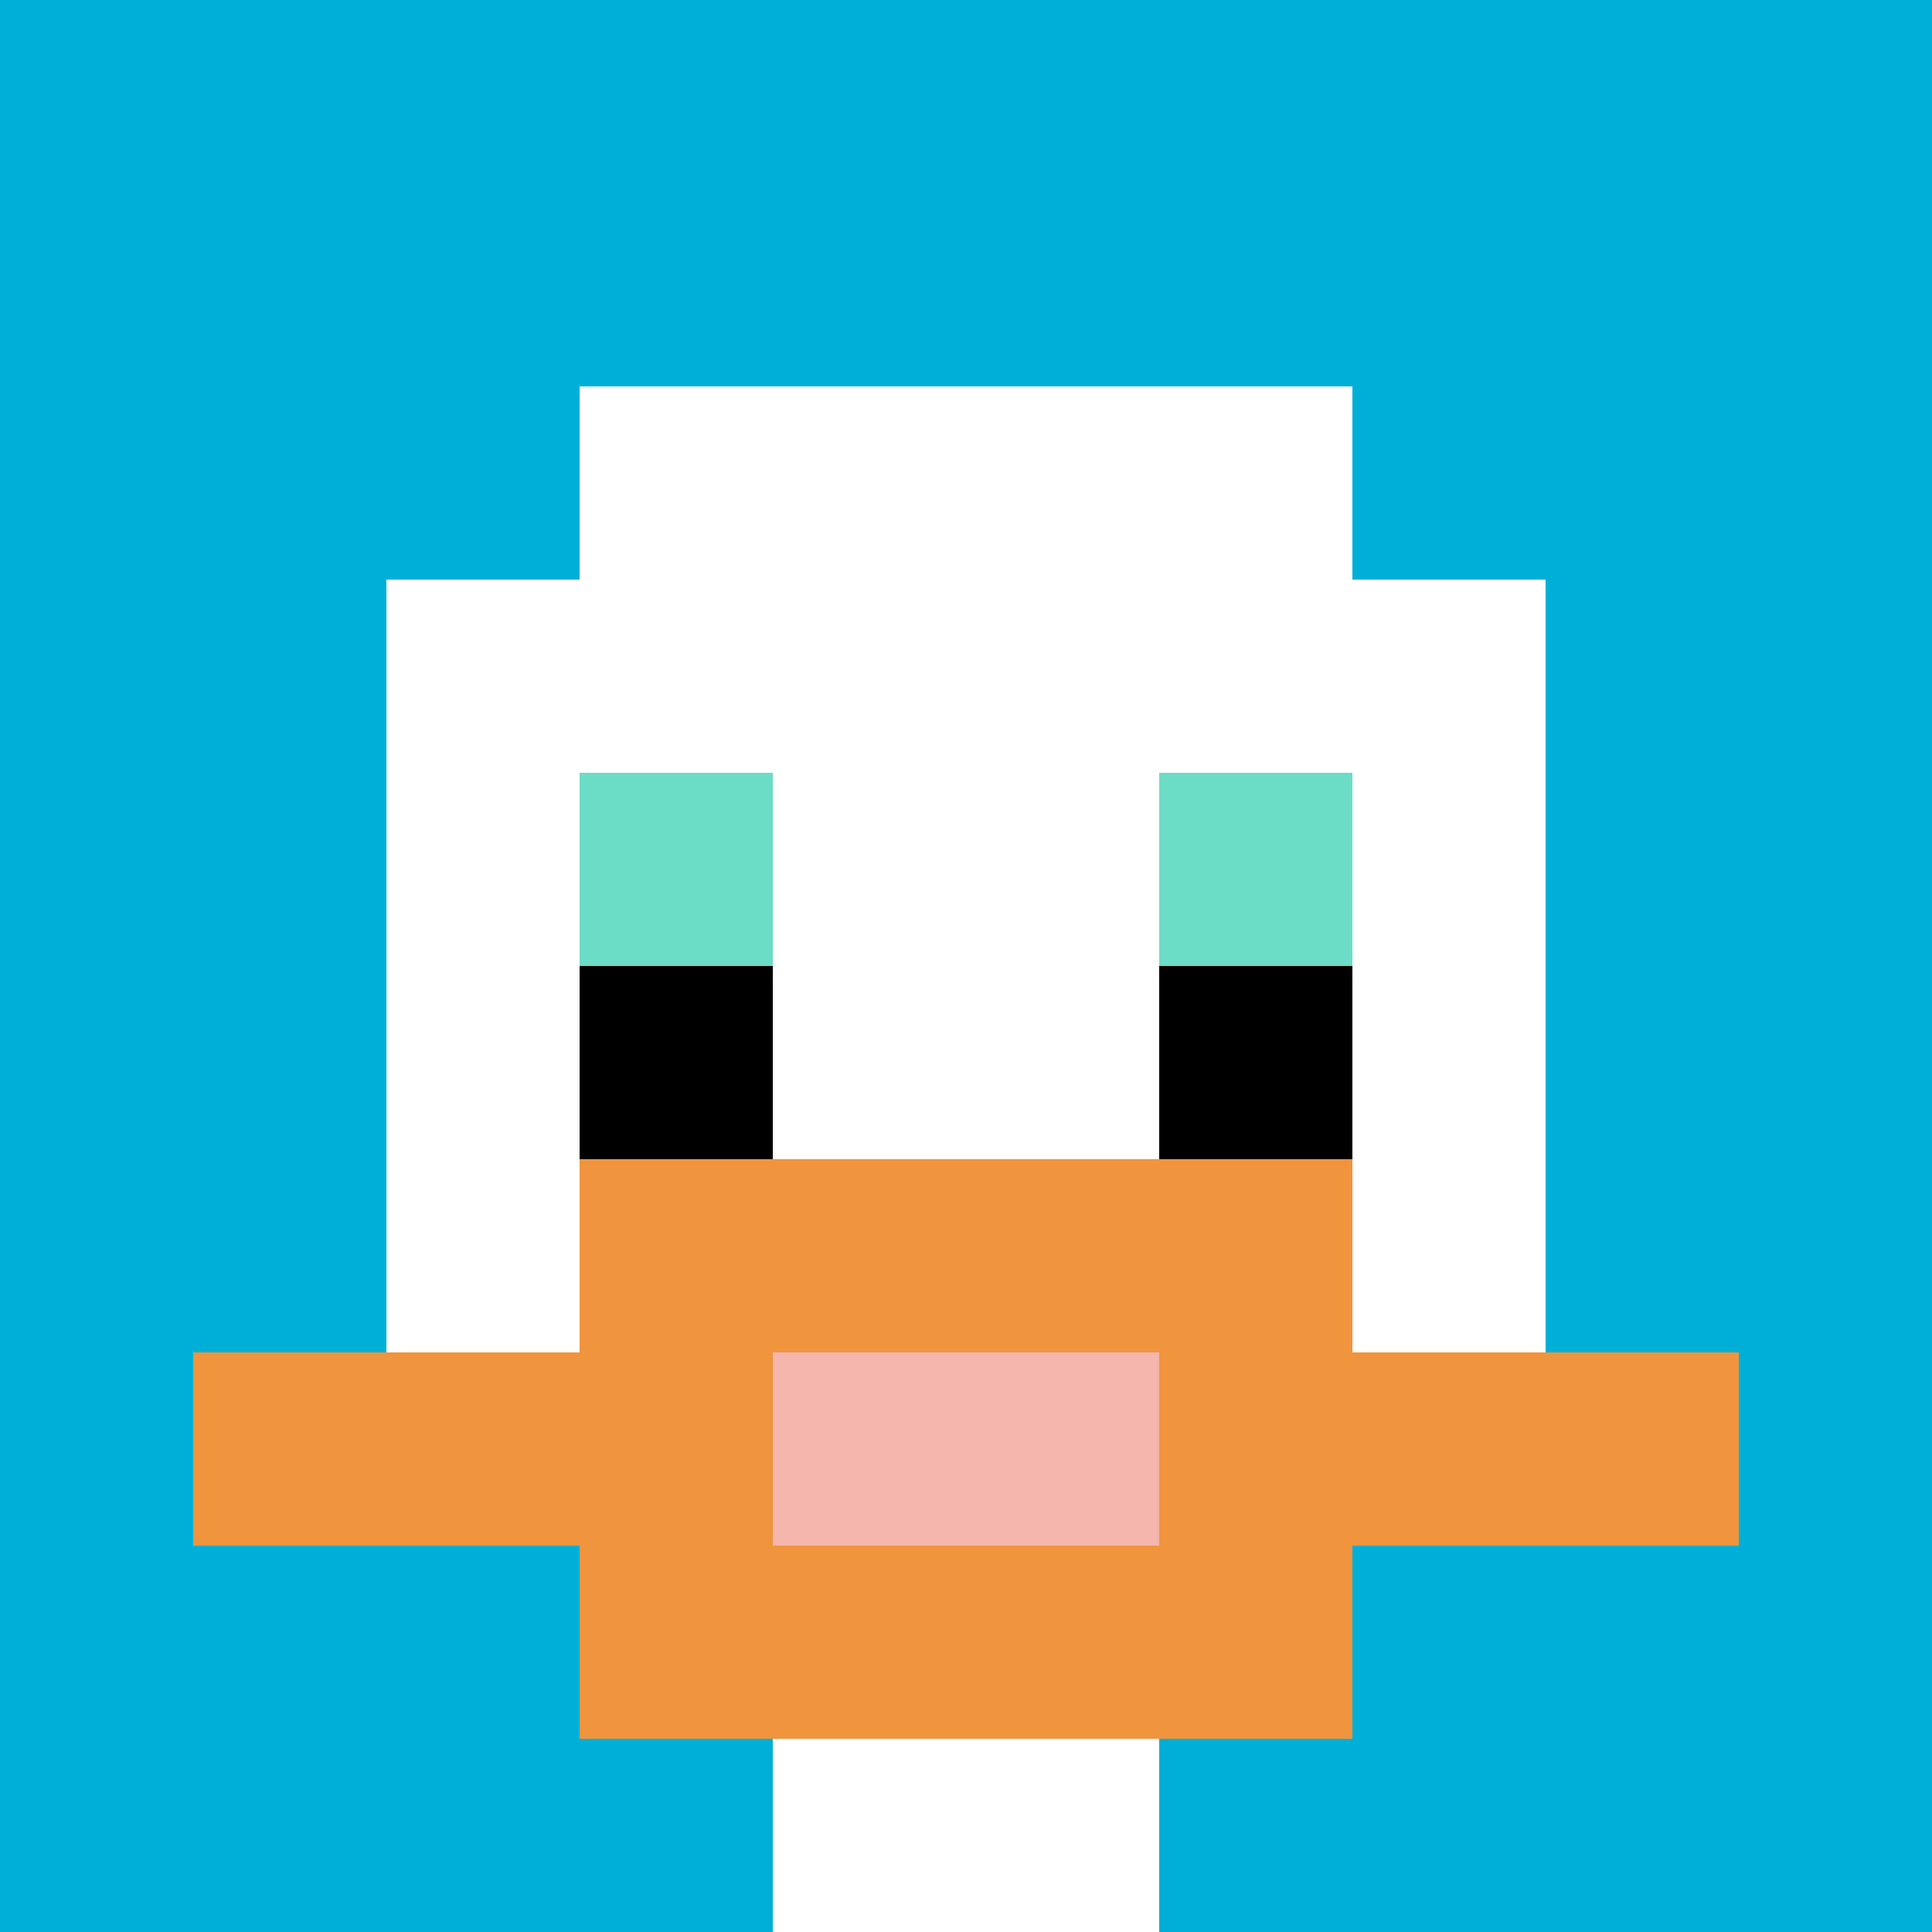
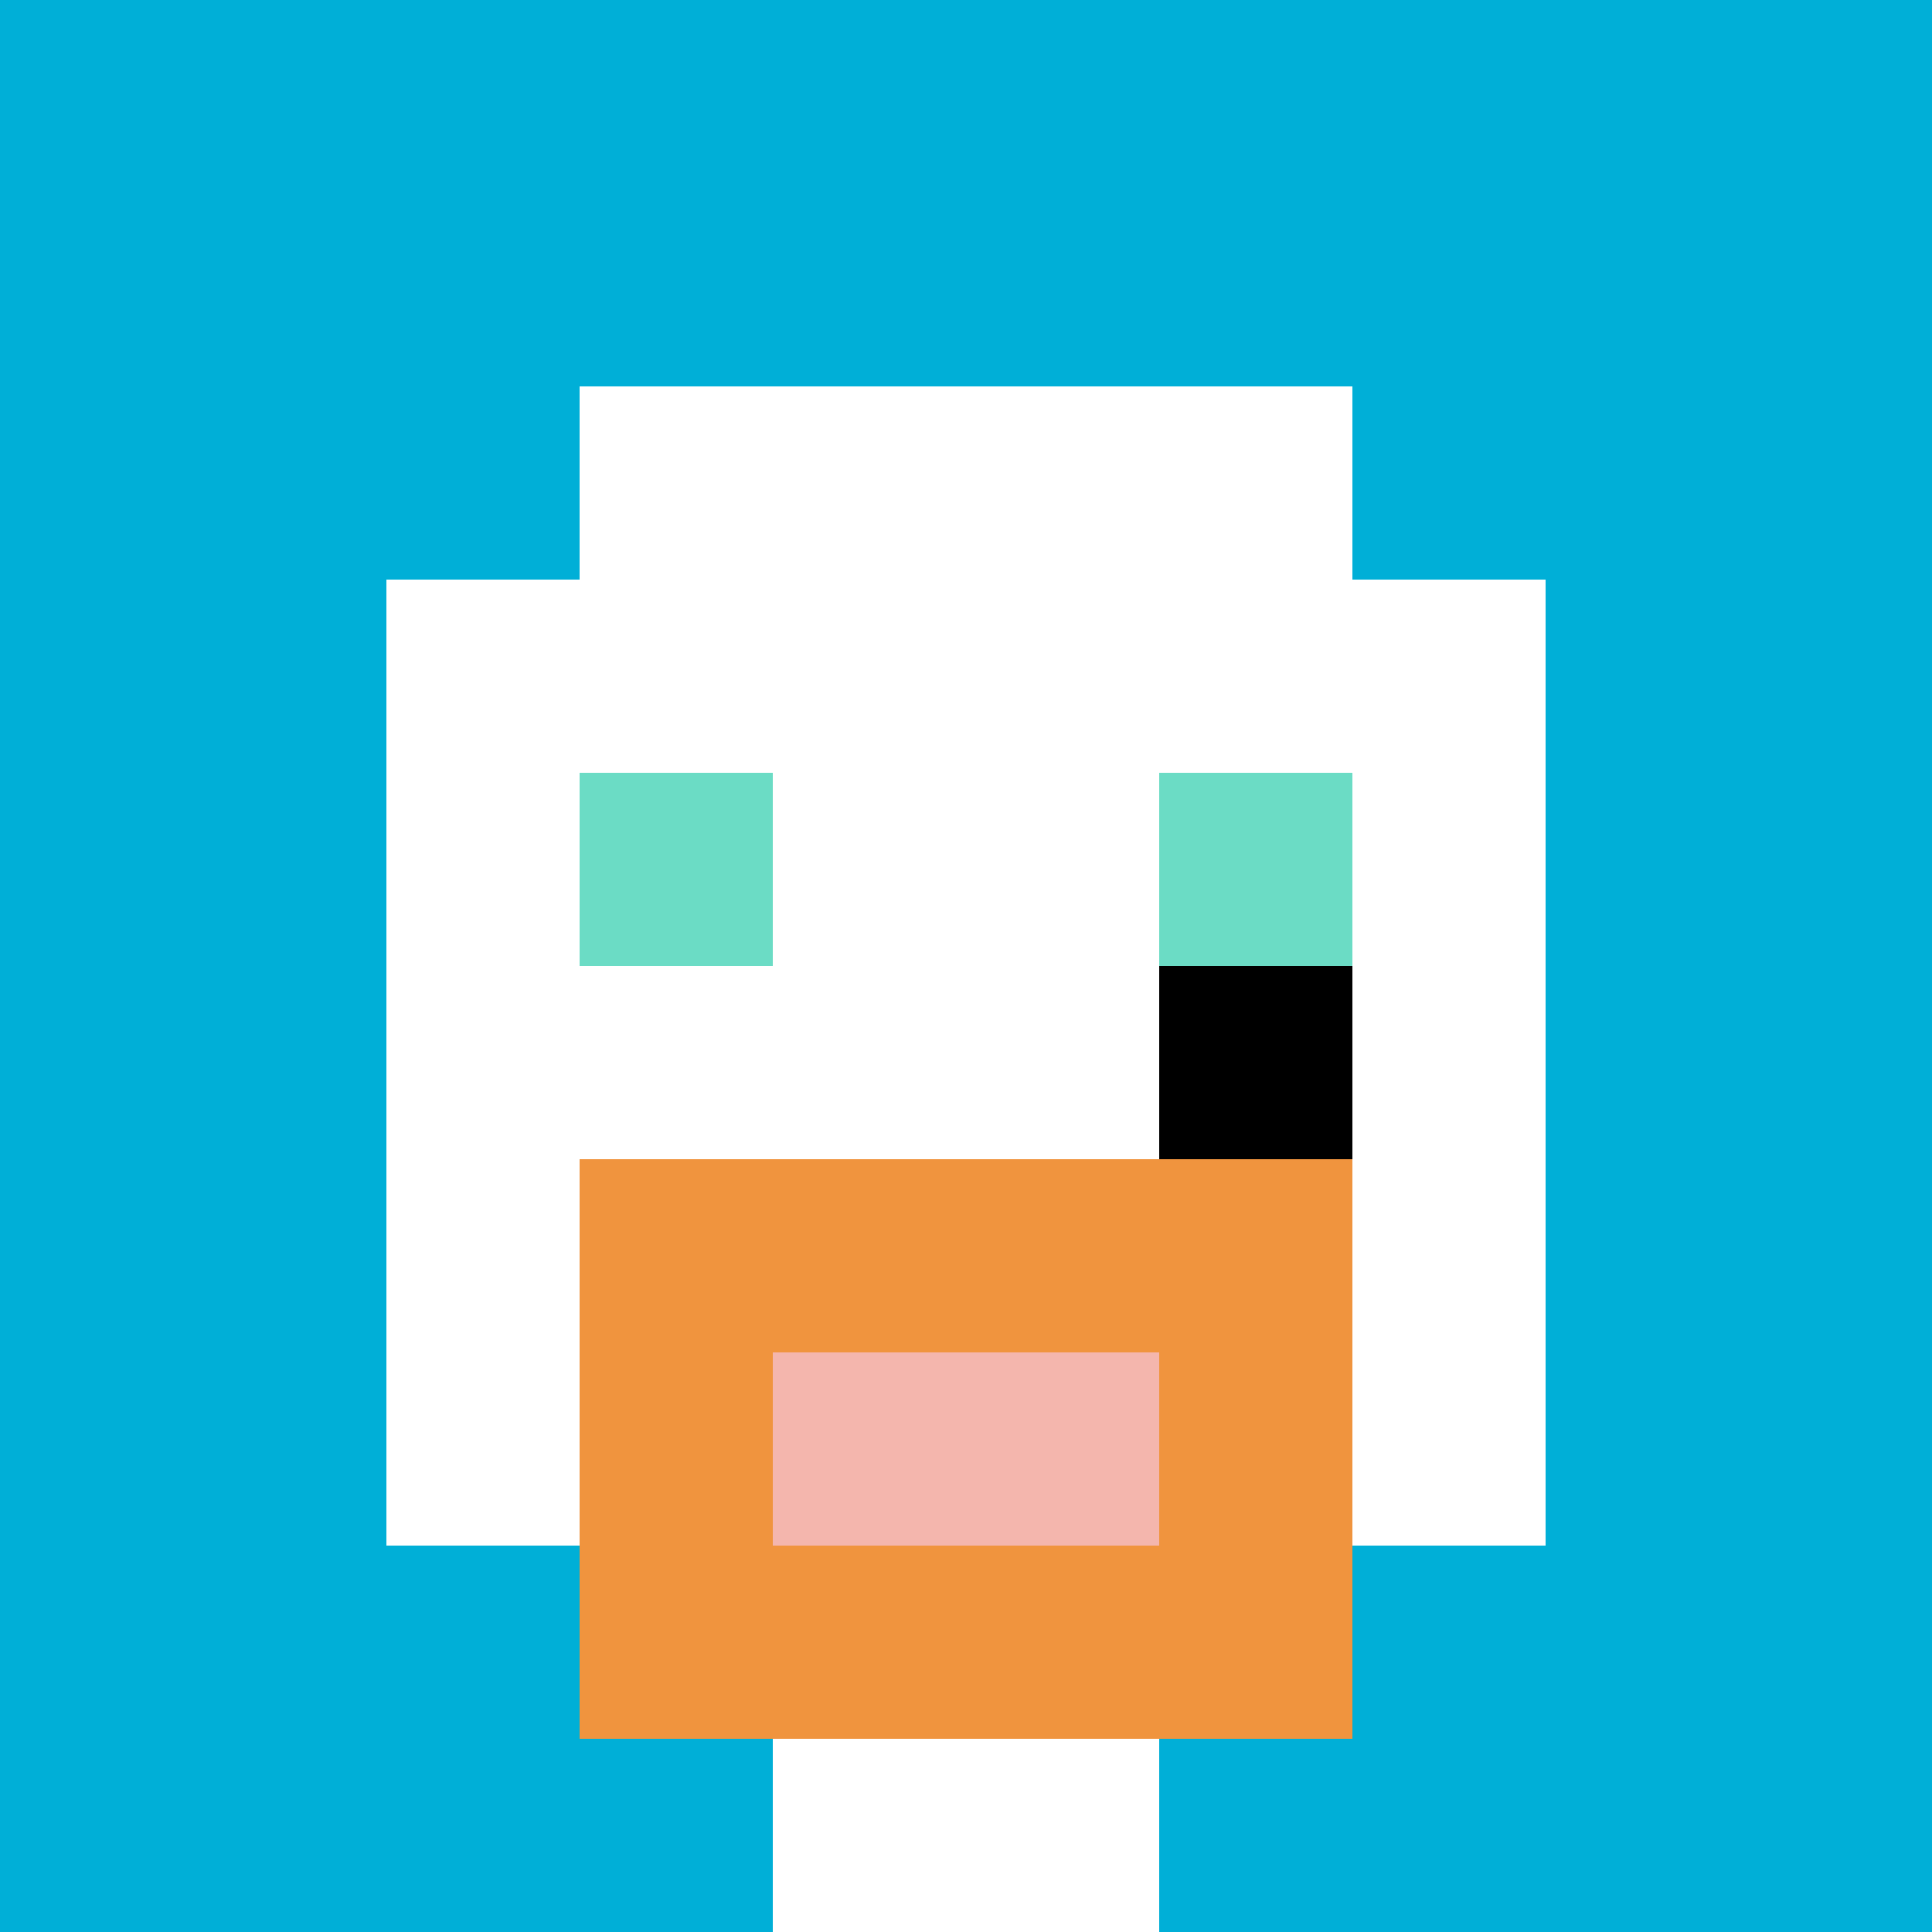
<svg xmlns="http://www.w3.org/2000/svg" version="1.1" width="847" height="847">
  <title>'goose-pfp-384610' by Dmitri Cherniak</title>
  <desc>seed=384610
backgroundColor=#ffffff
padding=20
innerPadding=0
timeout=500
dimension=1
border=false
Save=function(){return n.handleSave()}
frame=170

Rendered at Fri Sep 13 2024 05:21:45 GMT+0800 (中国标准时间)
Generated in &lt;1ms
</desc>
  <defs />
  <rect width="100%" height="100%" fill="#ffffff" />
  <g>
    <g id="0-0">
      <rect x="0" y="0" height="847" width="847" fill="#00AFD7" />
      <g>
        <rect id="0-0-3-2-4-7" x="254.1" y="169.4" width="338.8" height="592.9" fill="#ffffff" />
        <rect id="0-0-2-3-6-5" x="169.4" y="254.1" width="508.2" height="423.5" fill="#ffffff" />
        <rect id="0-0-4-8-2-2" x="338.8" y="677.6" width="169.4" height="169.4" fill="#ffffff" />
-         <rect id="0-0-1-7-8-1" x="84.7" y="592.9" width="677.6" height="84.7" fill="#F0943E" />
        <rect id="0-0-3-6-4-3" x="254.1" y="508.2" width="338.8" height="254.1" fill="#F0943E" />
        <rect id="0-0-4-7-2-1" x="338.8" y="592.9" width="169.4" height="84.7" fill="#F4B6AD" />
        <rect id="0-0-3-4-1-1" x="254.1" y="338.8" width="84.7" height="84.7" fill="#6BDCC5" />
        <rect id="0-0-6-4-1-1" x="508.2" y="338.8" width="84.7" height="84.7" fill="#6BDCC5" />
-         <rect id="0-0-3-5-1-1" x="254.1" y="423.5" width="84.7" height="84.7" fill="#000000" />
        <rect id="0-0-6-5-1-1" x="508.2" y="423.5" width="84.7" height="84.7" fill="#000000" />
      </g>
      <rect x="0" y="0" stroke="white" stroke-width="0" height="847" width="847" fill="none" />
    </g>
  </g>
</svg>